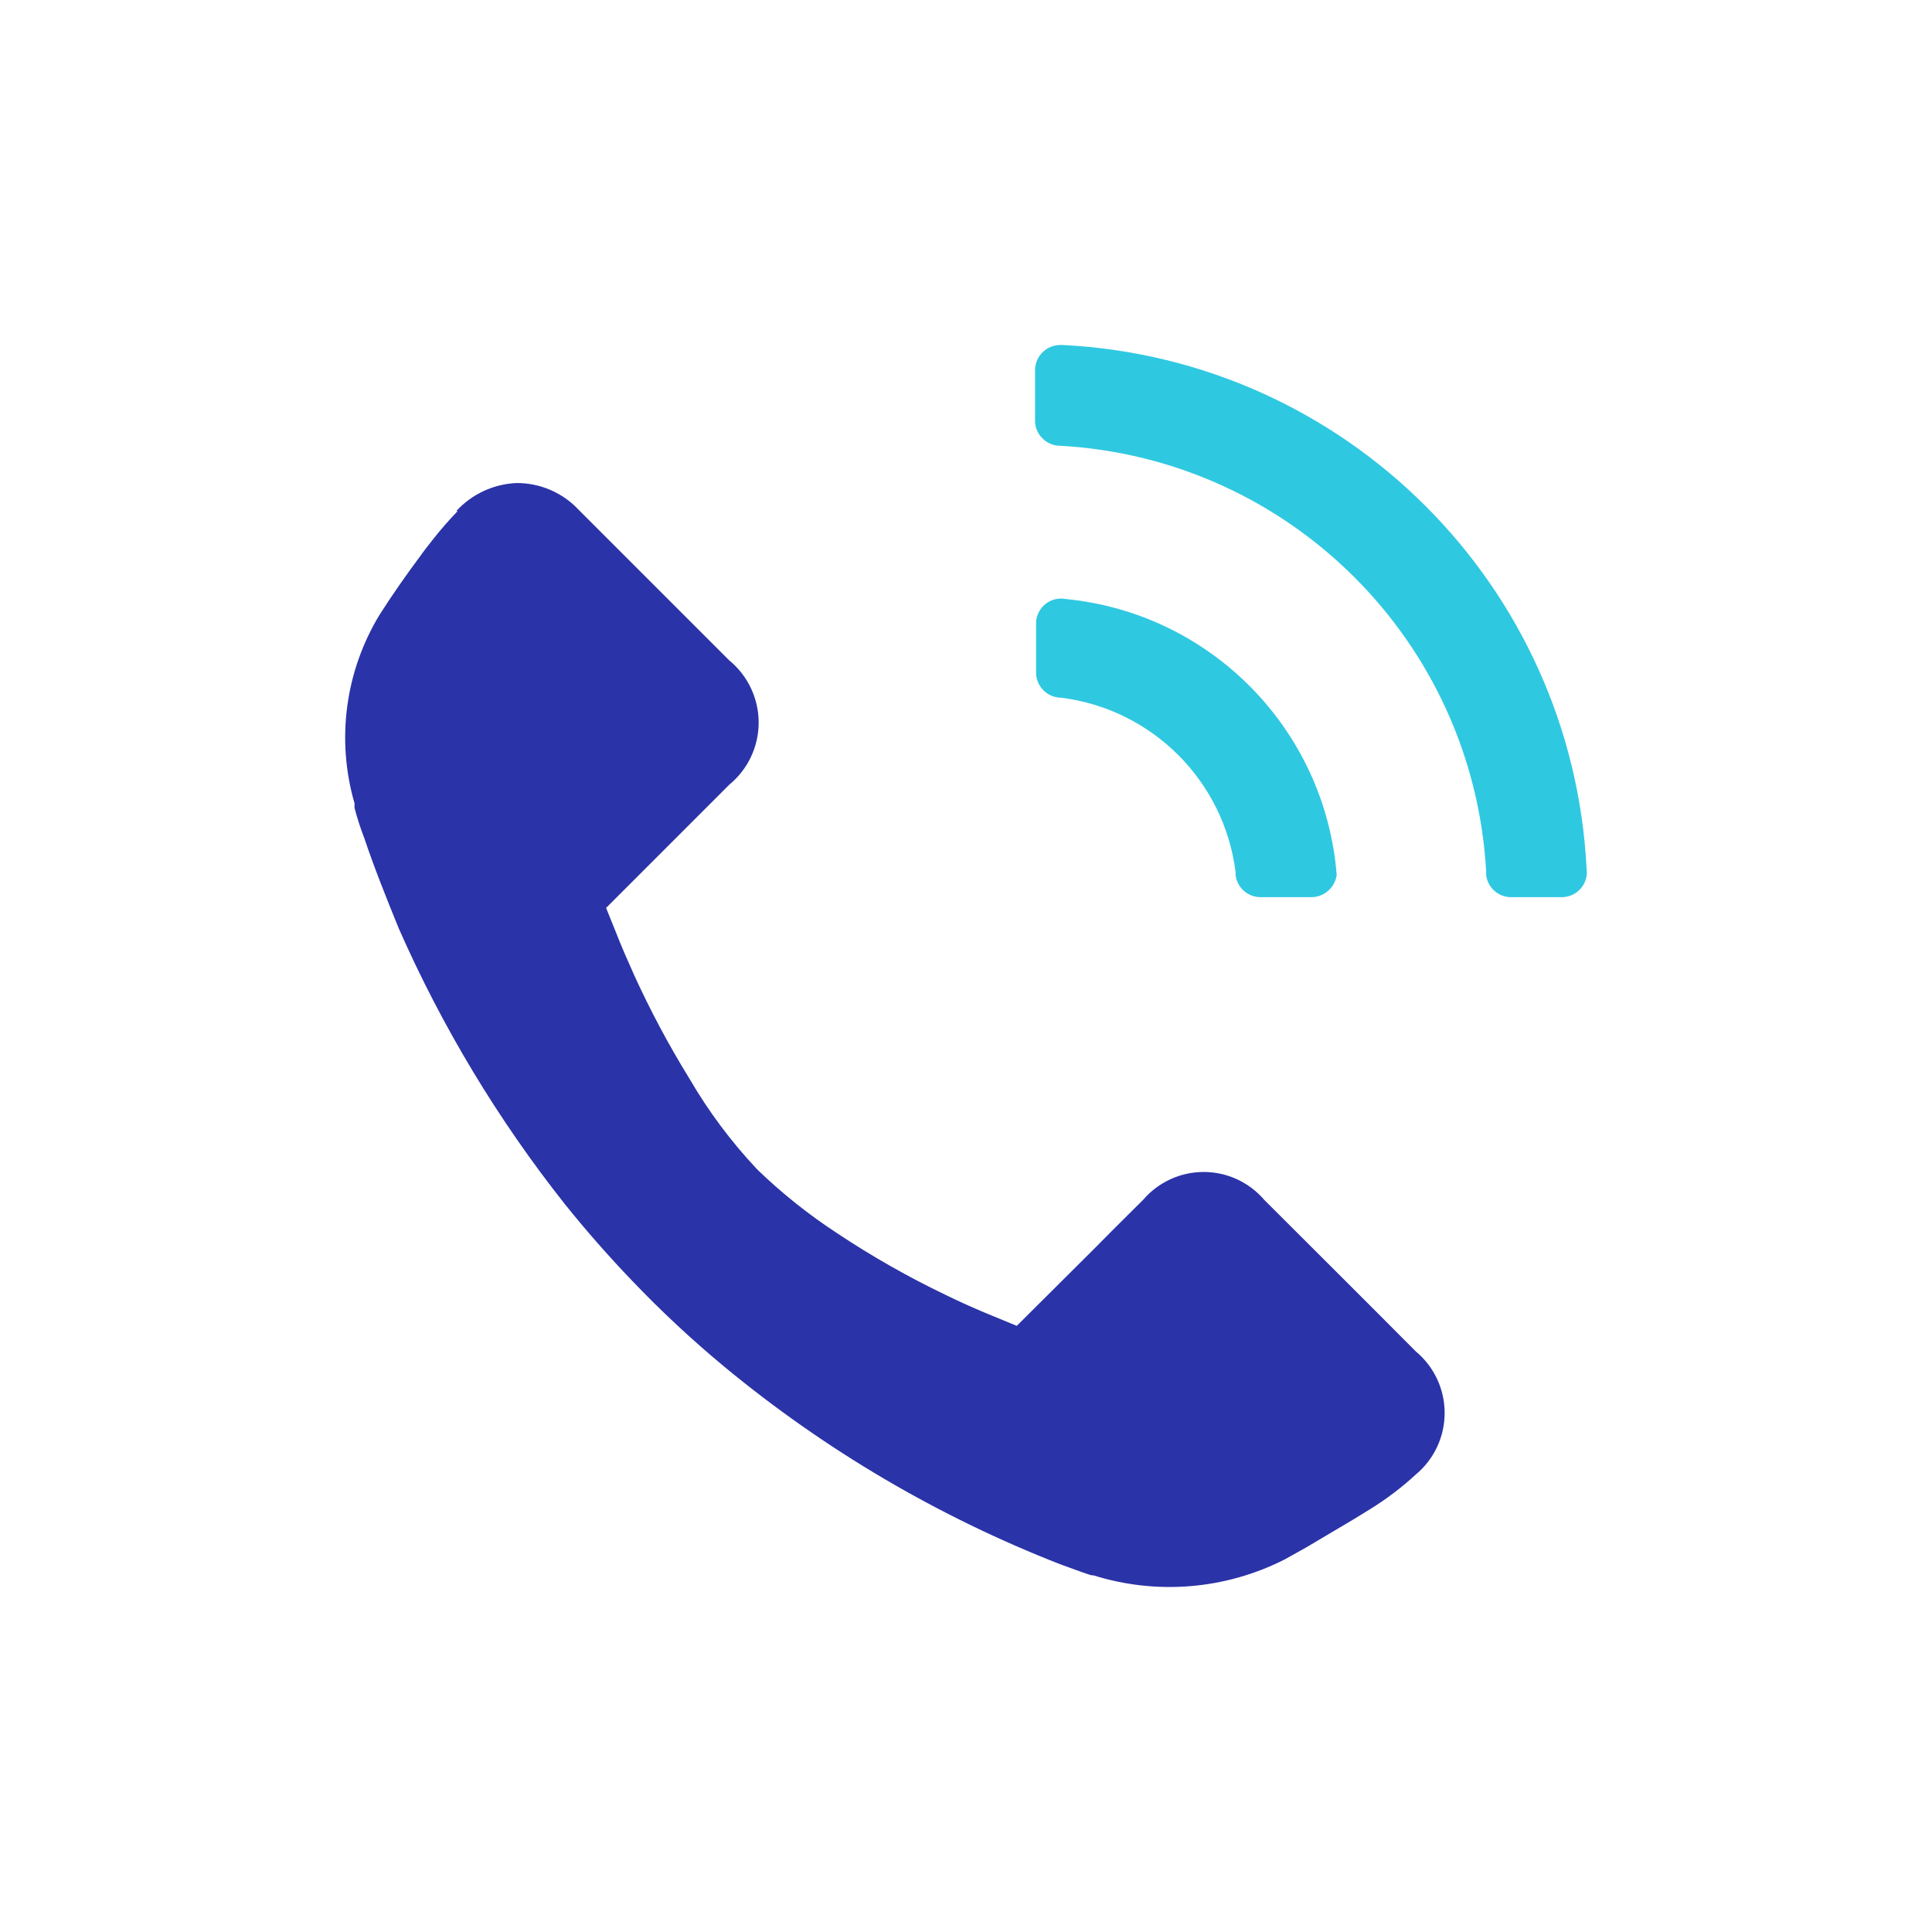
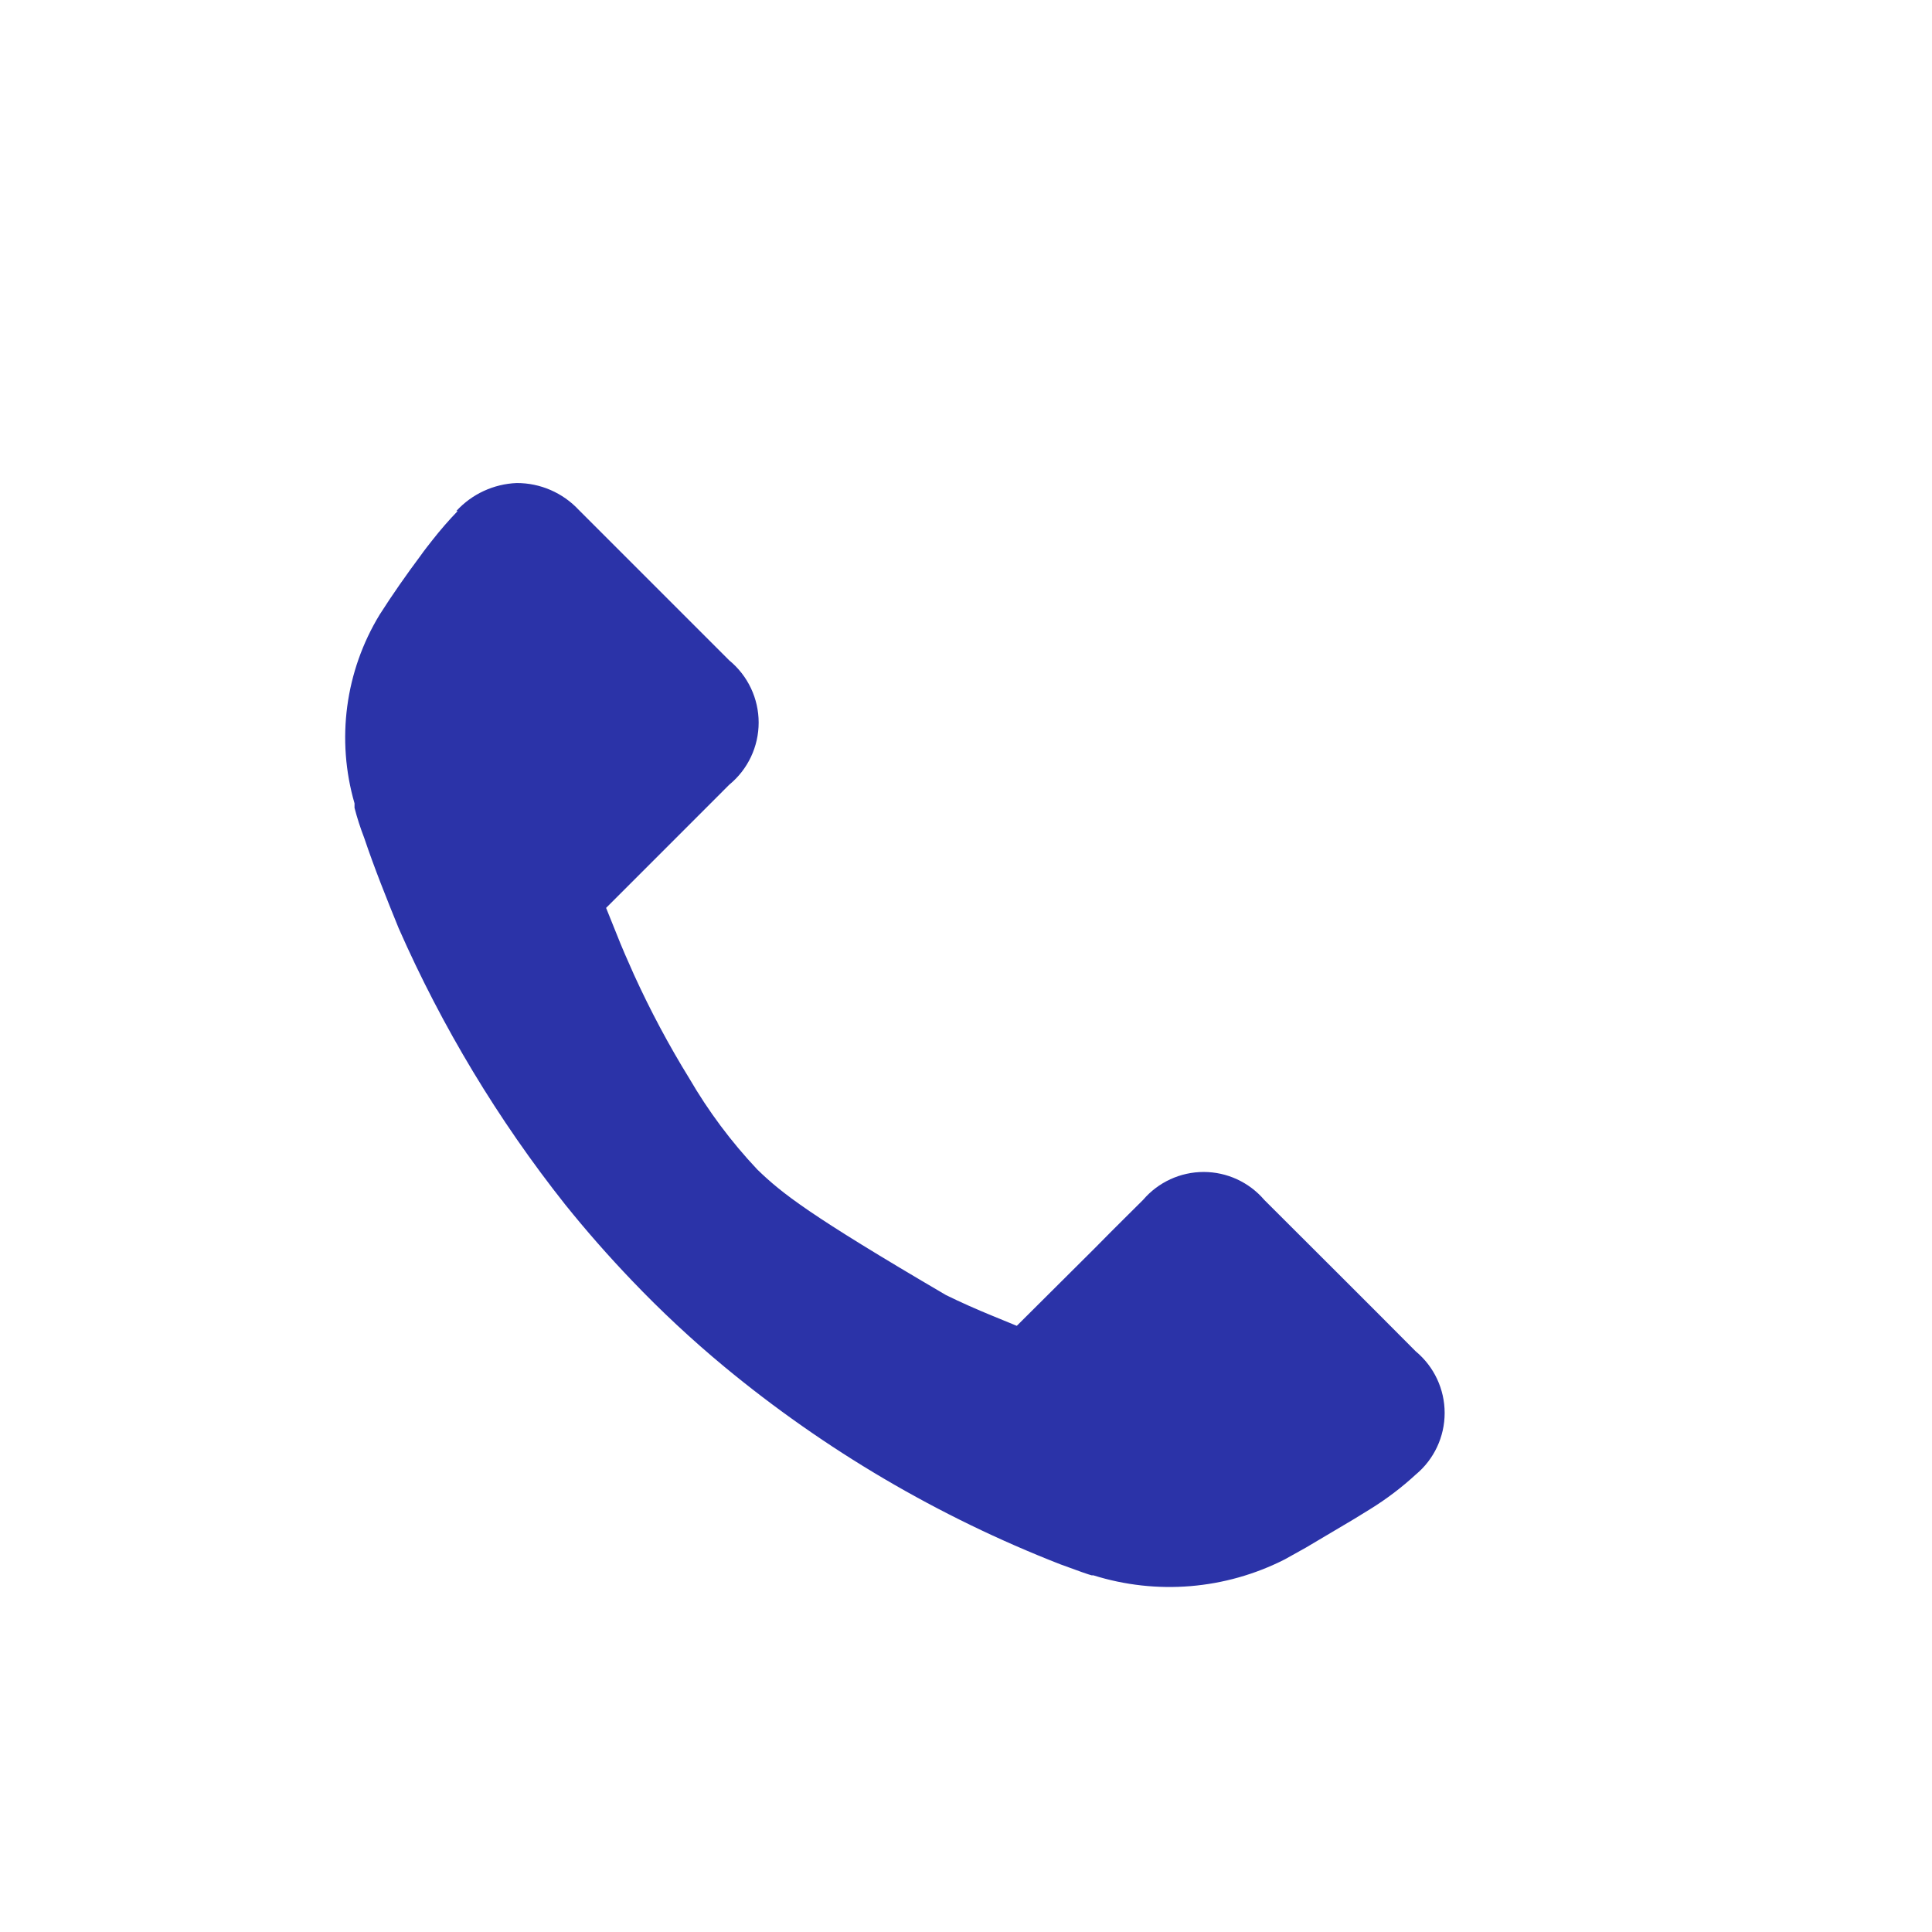
<svg xmlns="http://www.w3.org/2000/svg" width="56px" height="56px" viewBox="0 0 56 56" version="1.1">
  <title>售前咨询</title>
  <g id="页面-1" stroke="none" stroke-width="1" fill="none" fill-rule="evenodd">
    <g id="联系我们" transform="translate(-240, -620)">
      <g id="售前咨询" transform="translate(240, 620)">
-         <rect id="矩形" x="0" y="0" width="56" height="56" />
        <g id="编组" transform="translate(10.005, 10)" fill-rule="nonzero">
-           <path d="M3.262,4.812 C3.004,5.079 2.76,5.36 2.531,5.652 C2.421,5.792 2.301,5.942 2.181,6.112 C1.771,6.662 1.371,7.232 1.001,7.813 C0.001,9.454 -0.264,11.439 0.271,13.285 L0.271,13.415 C0.347,13.71 0.441,14 0.551,14.285 C0.851,15.175 1.201,16.046 1.551,16.906 C2.811,19.768 4.431,22.457 6.373,24.909 C6.983,25.669 7.633,26.409 8.313,27.119 C9.155,28.001 10.046,28.832 10.984,29.61 C13.905,32.028 17.195,33.963 20.728,35.342 C21.268,35.542 21.558,35.642 21.638,35.662 L21.688,35.662 C23.524,36.238 25.513,36.073 27.23,35.202 L27.84,34.862 L29.24,34.032 L29.711,33.742 C30.182,33.451 30.624,33.116 31.031,32.741 C31.562,32.3 31.869,31.646 31.869,30.956 C31.869,30.265 31.562,29.611 31.031,29.17 C29.541,27.669 28.03,26.169 26.64,24.779 C26.201,24.266 25.559,23.97 24.884,23.97 C24.209,23.97 23.567,24.266 23.128,24.779 C22.818,25.089 22.328,25.569 21.718,26.189 L19.467,28.43 L18.737,28.13 C18.297,27.95 17.847,27.75 17.416,27.539 C16.325,27.017 15.272,26.419 14.265,25.749 C13.435,25.207 12.657,24.588 11.945,23.898 C11.189,23.096 10.528,22.21 9.974,21.257 C9.378,20.291 8.844,19.289 8.373,18.256 C8.193,17.856 8.013,17.446 7.853,17.036 L7.563,16.316 L9.654,14.225 L11.134,12.744 C11.673,12.302 11.985,11.641 11.985,10.944 C11.985,10.247 11.673,9.586 11.134,9.143 L6.773,4.782 C6.307,4.282 5.655,3.999 4.972,4.001 C4.304,4.028 3.674,4.319 3.222,4.812 L3.262,4.812 Z" id="路径" fill="#2B33A8" />
-           <path d="M26.53,16.005 C26.163,16.003 25.854,15.729 25.809,15.365 L25.809,15.275 C25.475,12.636 23.396,10.558 20.758,10.224 C20.557,10.224 20.365,10.141 20.227,9.996 C20.088,9.85 20.016,9.654 20.027,9.453 L20.027,8.003 C20.05,7.8 20.155,7.615 20.317,7.493 C20.481,7.371 20.688,7.323 20.888,7.363 C25.098,7.776 28.407,11.148 28.74,15.365 C28.685,15.74 28.359,16.015 27.98,16.005 L26.53,16.005 L26.53,16.005 Z M20.708,0 L20.798,0 C29.004,0.411 35.567,6.969 35.983,15.175 C36.014,15.384 35.952,15.596 35.813,15.755 C35.674,15.914 35.473,16.005 35.263,16.005 L33.792,16.005 C33.425,16.003 33.117,15.729 33.072,15.365 L33.072,15.255 C32.695,8.602 27.381,3.292 20.728,2.921 C20.531,2.923 20.343,2.843 20.207,2.701 C20.065,2.562 19.989,2.369 19.997,2.171 L19.997,0.71 C20.008,0.315 20.332,0 20.728,0 L20.708,0 Z" id="形状" fill="#2FC8E1" />
+           <path d="M3.262,4.812 C3.004,5.079 2.76,5.36 2.531,5.652 C2.421,5.792 2.301,5.942 2.181,6.112 C1.771,6.662 1.371,7.232 1.001,7.813 C0.001,9.454 -0.264,11.439 0.271,13.285 L0.271,13.415 C0.347,13.71 0.441,14 0.551,14.285 C0.851,15.175 1.201,16.046 1.551,16.906 C2.811,19.768 4.431,22.457 6.373,24.909 C6.983,25.669 7.633,26.409 8.313,27.119 C9.155,28.001 10.046,28.832 10.984,29.61 C13.905,32.028 17.195,33.963 20.728,35.342 C21.268,35.542 21.558,35.642 21.638,35.662 L21.688,35.662 C23.524,36.238 25.513,36.073 27.23,35.202 L27.84,34.862 L29.24,34.032 L29.711,33.742 C30.182,33.451 30.624,33.116 31.031,32.741 C31.562,32.3 31.869,31.646 31.869,30.956 C31.869,30.265 31.562,29.611 31.031,29.17 C29.541,27.669 28.03,26.169 26.64,24.779 C26.201,24.266 25.559,23.97 24.884,23.97 C24.209,23.97 23.567,24.266 23.128,24.779 C22.818,25.089 22.328,25.569 21.718,26.189 L19.467,28.43 L18.737,28.13 C18.297,27.95 17.847,27.75 17.416,27.539 C13.435,25.207 12.657,24.588 11.945,23.898 C11.189,23.096 10.528,22.21 9.974,21.257 C9.378,20.291 8.844,19.289 8.373,18.256 C8.193,17.856 8.013,17.446 7.853,17.036 L7.563,16.316 L9.654,14.225 L11.134,12.744 C11.673,12.302 11.985,11.641 11.985,10.944 C11.985,10.247 11.673,9.586 11.134,9.143 L6.773,4.782 C6.307,4.282 5.655,3.999 4.972,4.001 C4.304,4.028 3.674,4.319 3.222,4.812 L3.262,4.812 Z" id="路径" fill="#2B33A8" />
        </g>
      </g>
    </g>
  </g>
</svg>